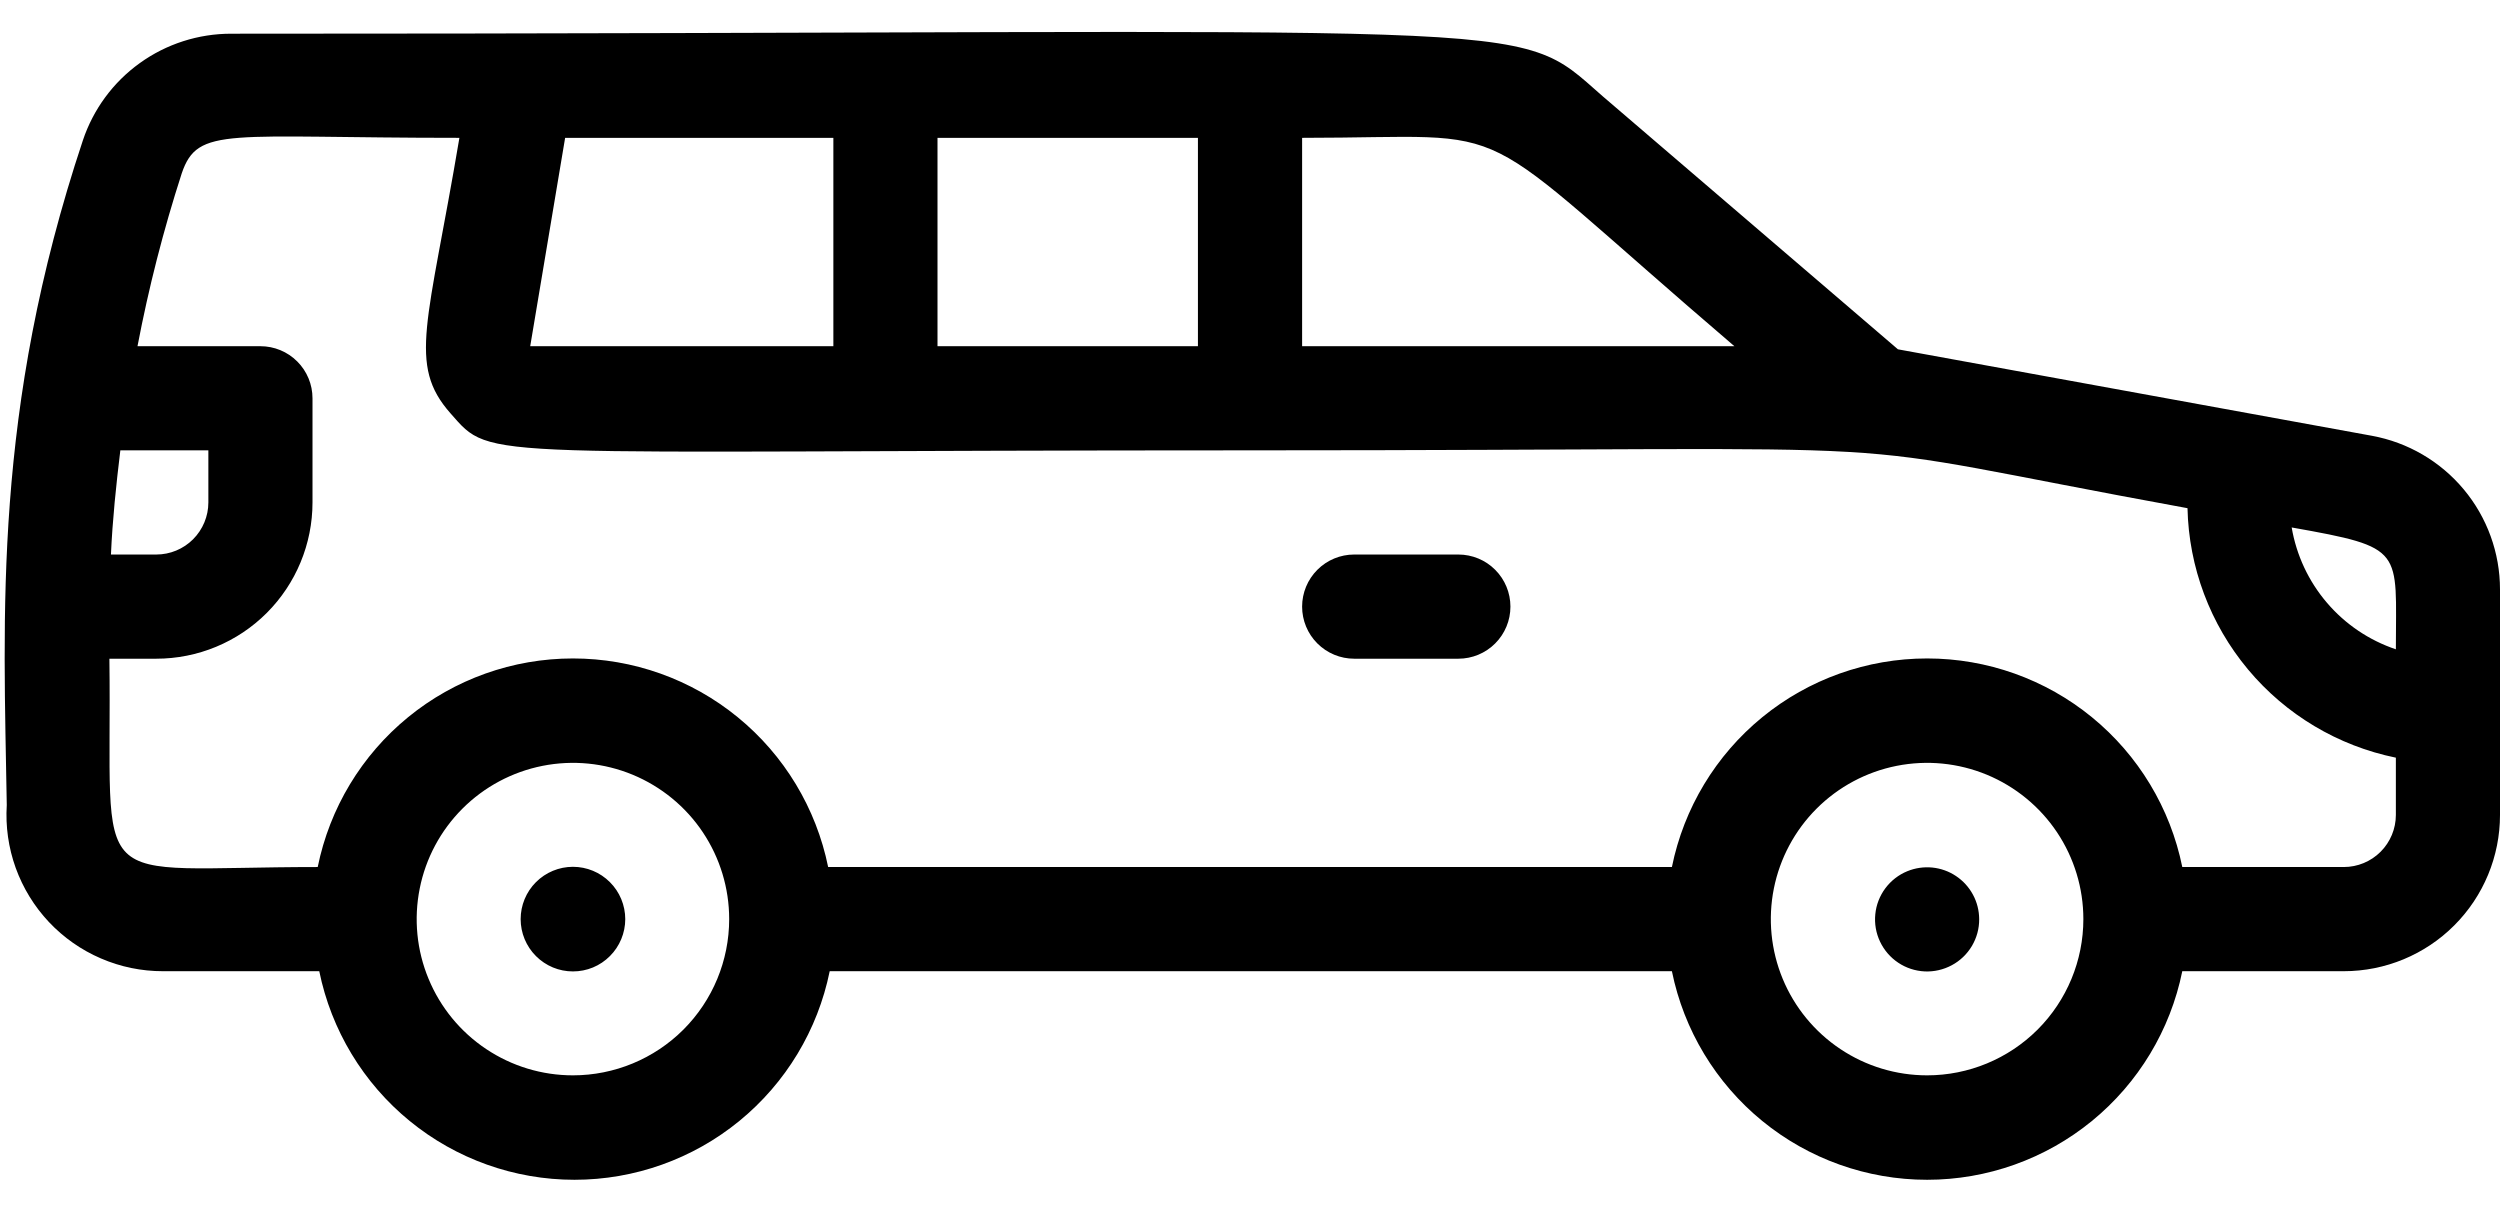
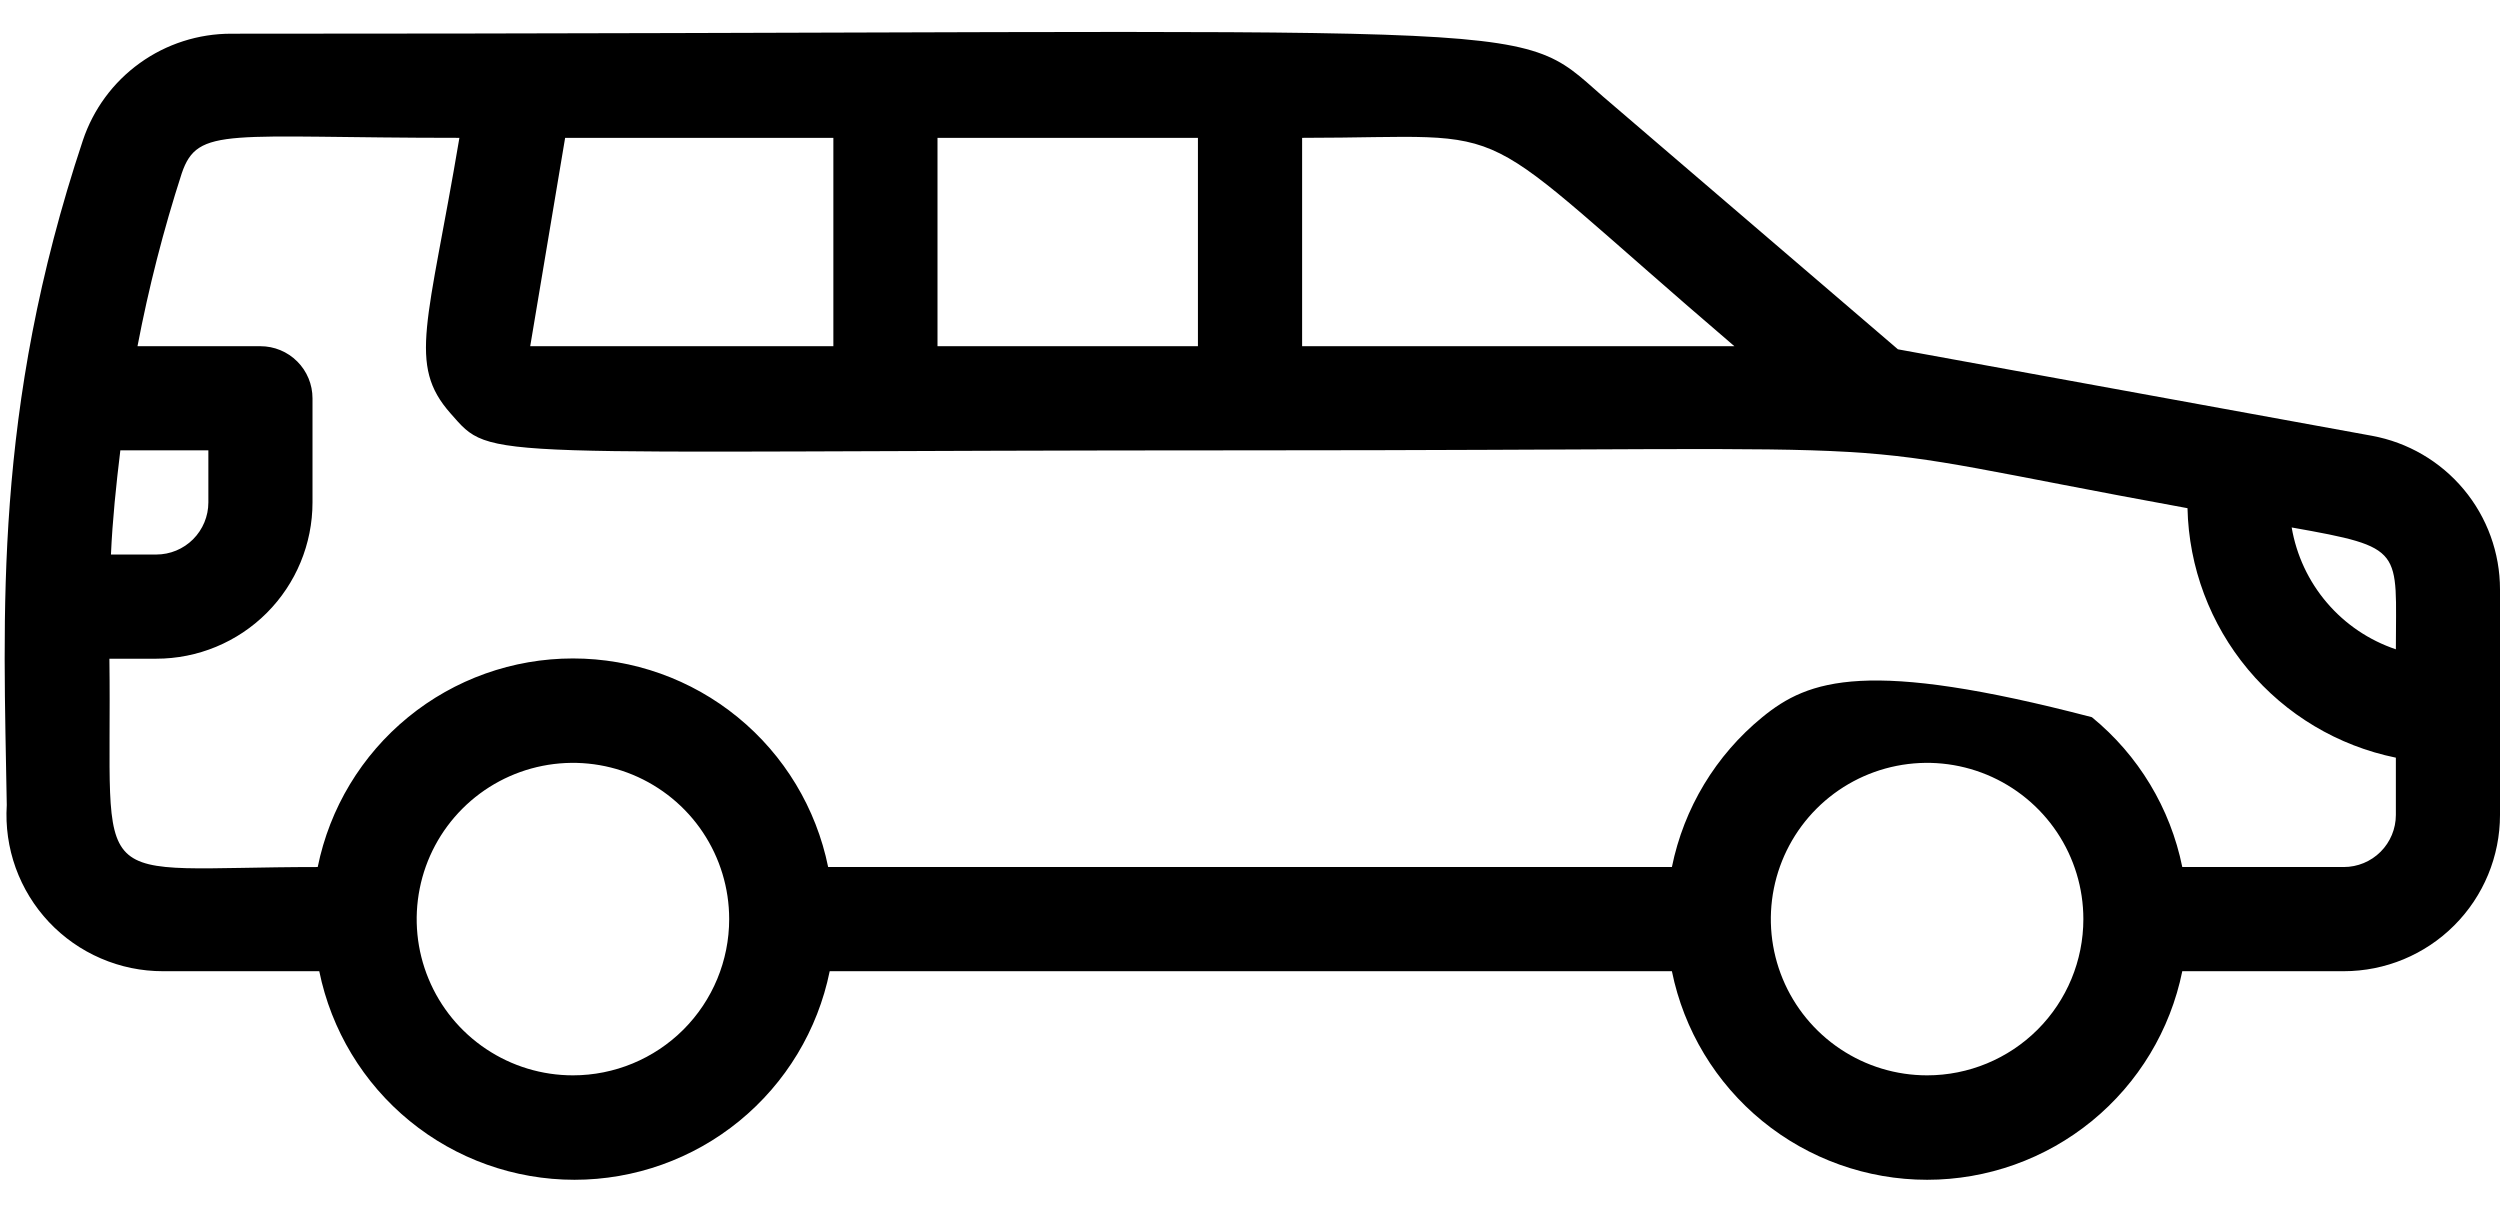
<svg xmlns="http://www.w3.org/2000/svg" width="58" height="28" viewBox="0 0 58 28" fill="none">
-   <path d="M44.25 20.212C44.047 20.295 43.871 20.432 43.74 20.608C43.609 20.784 43.528 20.992 43.507 21.21C43.485 21.428 43.523 21.648 43.617 21.846C43.711 22.044 43.856 22.213 44.039 22.335C44.221 22.457 44.433 22.526 44.652 22.537C44.871 22.547 45.089 22.497 45.282 22.393C45.475 22.29 45.636 22.135 45.748 21.947C45.86 21.758 45.919 21.543 45.917 21.324C45.916 21.126 45.867 20.931 45.773 20.757C45.679 20.582 45.544 20.434 45.379 20.324C45.215 20.214 45.026 20.147 44.829 20.127C44.632 20.108 44.433 20.137 44.25 20.212ZM12.434 22.181C12.547 22.294 12.681 22.384 12.828 22.445C12.975 22.506 13.133 22.537 13.292 22.537C13.452 22.537 13.61 22.506 13.757 22.445C13.904 22.384 14.038 22.294 14.15 22.181C14.263 22.069 14.352 21.935 14.413 21.788C14.474 21.641 14.506 21.483 14.506 21.324C14.506 21.164 14.474 21.006 14.413 20.859C14.352 20.712 14.263 20.578 14.15 20.466C13.923 20.238 13.614 20.11 13.292 20.11C12.971 20.11 12.662 20.238 12.434 20.466C12.207 20.693 12.079 21.002 12.079 21.324C12.079 21.645 12.207 21.954 12.434 22.181ZM33.834 12.865H31.417C31.097 12.865 30.79 12.992 30.563 13.219C30.336 13.446 30.209 13.753 30.209 14.074C30.209 14.394 30.336 14.701 30.563 14.928C30.79 15.155 31.097 15.282 31.417 15.282H33.834C34.154 15.282 34.462 15.155 34.688 14.928C34.915 14.701 35.042 14.394 35.042 14.074C35.042 13.753 34.915 13.446 34.688 13.219C34.462 12.992 34.154 12.865 33.834 12.865Z" fill="CurrentColor" />
-   <path d="M55.028 10.11L44.032 8.104L37.181 2.232C35.042 0.359 36.383 0.782 5.365 0.782C4.604 0.781 3.861 1.019 3.243 1.464C2.625 1.908 2.163 2.536 1.922 3.259C-0.169 9.542 0.085 14.255 0.157 18.677C0.126 19.172 0.196 19.668 0.364 20.135C0.533 20.602 0.795 21.029 1.134 21.39C1.474 21.751 1.884 22.039 2.34 22.235C2.795 22.432 3.286 22.533 3.782 22.532H7.407C7.685 23.897 8.426 25.125 9.505 26.007C10.584 26.889 11.934 27.371 13.328 27.371C14.722 27.371 16.073 26.889 17.152 26.007C18.231 25.125 18.972 23.897 19.249 22.532H38.788C39.065 23.897 39.806 25.125 40.885 26.007C41.964 26.889 43.315 27.371 44.709 27.371C46.102 27.371 47.453 26.889 48.532 26.007C49.611 25.125 50.352 23.897 50.629 22.532H54.375C55.337 22.532 56.259 22.15 56.938 21.47C57.618 20.79 58 19.868 58 18.907V13.675C58 12.827 57.702 12.005 57.159 11.354C56.616 10.703 55.862 10.263 55.028 10.11ZM55.584 15.064C54.963 14.855 54.41 14.482 53.985 13.984C53.559 13.486 53.277 12.882 53.167 12.237C55.813 12.708 55.584 12.732 55.584 15.064ZM40.238 8.032H30.209V3.198C35.489 3.198 33.834 2.558 40.238 8.032ZM27.792 8.032H21.75V3.198H27.792V8.032ZM19.334 3.198V8.032H12.301L13.111 3.198H19.334ZM2.792 10.448H4.834V11.657C4.834 11.977 4.706 12.284 4.48 12.511C4.253 12.738 3.946 12.865 3.625 12.865H2.574C2.61 12.055 2.695 11.246 2.792 10.448ZM13.292 24.948C12.575 24.948 11.874 24.736 11.278 24.337C10.682 23.939 10.217 23.373 9.943 22.71C9.668 22.048 9.597 21.319 9.737 20.616C9.876 19.913 10.222 19.267 10.729 18.76C11.236 18.253 11.882 17.908 12.585 17.768C13.288 17.628 14.017 17.7 14.679 17.974C15.341 18.249 15.908 18.713 16.306 19.309C16.704 19.905 16.917 20.606 16.917 21.323C16.917 22.285 16.535 23.207 15.855 23.887C15.175 24.566 14.253 24.948 13.292 24.948ZM44.709 24.948C43.992 24.948 43.291 24.736 42.695 24.337C42.099 23.939 41.634 23.373 41.359 22.71C41.085 22.048 41.013 21.319 41.153 20.616C41.293 19.913 41.638 19.267 42.145 18.76C42.652 18.253 43.298 17.908 44.001 17.768C44.705 17.628 45.433 17.7 46.096 17.974C46.758 18.249 47.324 18.713 47.723 19.309C48.121 19.905 48.334 20.606 48.334 21.323C48.334 22.285 47.952 23.207 47.272 23.887C46.592 24.566 45.67 24.948 44.709 24.948ZM54.375 20.115H50.629C50.352 18.749 49.611 17.521 48.532 16.639C47.453 15.757 46.102 15.276 44.709 15.276C43.315 15.276 41.964 15.757 40.885 16.639C39.806 17.521 39.065 18.749 38.788 20.115H19.213C18.935 18.749 18.195 17.521 17.115 16.639C16.036 15.757 14.686 15.276 13.292 15.276C11.898 15.276 10.547 15.757 9.468 16.639C8.389 17.521 7.648 18.749 7.371 20.115C1.897 20.115 2.61 20.84 2.538 15.282H3.625C4.587 15.282 5.509 14.9 6.189 14.22C6.868 13.54 7.25 12.618 7.25 11.657V9.24C7.25 8.92 7.123 8.612 6.896 8.386C6.67 8.159 6.362 8.032 6.042 8.032H3.19C3.449 6.674 3.792 5.334 4.217 4.02C4.592 2.92 5.269 3.198 10.658 3.198C9.933 7.512 9.449 8.455 10.452 9.59C11.455 10.726 10.875 10.448 29 10.448C46.267 10.448 41.482 10.098 50.75 11.79C50.78 13.159 51.275 14.478 52.153 15.53C53.031 16.582 54.241 17.304 55.584 17.578V18.907C55.584 19.227 55.456 19.535 55.23 19.761C55.003 19.988 54.696 20.115 54.375 20.115Z" fill="CurrentColor" />
+   <path d="M55.028 10.11L44.032 8.104L37.181 2.232C35.042 0.359 36.383 0.782 5.365 0.782C4.604 0.781 3.861 1.019 3.243 1.464C2.625 1.908 2.163 2.536 1.922 3.259C-0.169 9.542 0.085 14.255 0.157 18.677C0.126 19.172 0.196 19.668 0.364 20.135C0.533 20.602 0.795 21.029 1.134 21.39C1.474 21.751 1.884 22.039 2.34 22.235C2.795 22.432 3.286 22.533 3.782 22.532H7.407C7.685 23.897 8.426 25.125 9.505 26.007C10.584 26.889 11.934 27.371 13.328 27.371C14.722 27.371 16.073 26.889 17.152 26.007C18.231 25.125 18.972 23.897 19.249 22.532H38.788C39.065 23.897 39.806 25.125 40.885 26.007C41.964 26.889 43.315 27.371 44.709 27.371C46.102 27.371 47.453 26.889 48.532 26.007C49.611 25.125 50.352 23.897 50.629 22.532H54.375C55.337 22.532 56.259 22.15 56.938 21.47C57.618 20.79 58 19.868 58 18.907V13.675C58 12.827 57.702 12.005 57.159 11.354C56.616 10.703 55.862 10.263 55.028 10.11ZM55.584 15.064C54.963 14.855 54.41 14.482 53.985 13.984C53.559 13.486 53.277 12.882 53.167 12.237C55.813 12.708 55.584 12.732 55.584 15.064ZM40.238 8.032H30.209V3.198C35.489 3.198 33.834 2.558 40.238 8.032ZM27.792 8.032H21.75V3.198H27.792V8.032ZM19.334 3.198V8.032H12.301L13.111 3.198H19.334ZM2.792 10.448H4.834V11.657C4.834 11.977 4.706 12.284 4.48 12.511C4.253 12.738 3.946 12.865 3.625 12.865H2.574C2.61 12.055 2.695 11.246 2.792 10.448ZM13.292 24.948C12.575 24.948 11.874 24.736 11.278 24.337C10.682 23.939 10.217 23.373 9.943 22.71C9.668 22.048 9.597 21.319 9.737 20.616C9.876 19.913 10.222 19.267 10.729 18.76C11.236 18.253 11.882 17.908 12.585 17.768C13.288 17.628 14.017 17.7 14.679 17.974C15.341 18.249 15.908 18.713 16.306 19.309C16.704 19.905 16.917 20.606 16.917 21.323C16.917 22.285 16.535 23.207 15.855 23.887C15.175 24.566 14.253 24.948 13.292 24.948ZM44.709 24.948C43.992 24.948 43.291 24.736 42.695 24.337C42.099 23.939 41.634 23.373 41.359 22.71C41.085 22.048 41.013 21.319 41.153 20.616C41.293 19.913 41.638 19.267 42.145 18.76C42.652 18.253 43.298 17.908 44.001 17.768C44.705 17.628 45.433 17.7 46.096 17.974C46.758 18.249 47.324 18.713 47.723 19.309C48.121 19.905 48.334 20.606 48.334 21.323C48.334 22.285 47.952 23.207 47.272 23.887C46.592 24.566 45.67 24.948 44.709 24.948ZM54.375 20.115H50.629C50.352 18.749 49.611 17.521 48.532 16.639C43.315 15.276 41.964 15.757 40.885 16.639C39.806 17.521 39.065 18.749 38.788 20.115H19.213C18.935 18.749 18.195 17.521 17.115 16.639C16.036 15.757 14.686 15.276 13.292 15.276C11.898 15.276 10.547 15.757 9.468 16.639C8.389 17.521 7.648 18.749 7.371 20.115C1.897 20.115 2.61 20.84 2.538 15.282H3.625C4.587 15.282 5.509 14.9 6.189 14.22C6.868 13.54 7.25 12.618 7.25 11.657V9.24C7.25 8.92 7.123 8.612 6.896 8.386C6.67 8.159 6.362 8.032 6.042 8.032H3.19C3.449 6.674 3.792 5.334 4.217 4.02C4.592 2.92 5.269 3.198 10.658 3.198C9.933 7.512 9.449 8.455 10.452 9.59C11.455 10.726 10.875 10.448 29 10.448C46.267 10.448 41.482 10.098 50.75 11.79C50.78 13.159 51.275 14.478 52.153 15.53C53.031 16.582 54.241 17.304 55.584 17.578V18.907C55.584 19.227 55.456 19.535 55.23 19.761C55.003 19.988 54.696 20.115 54.375 20.115Z" fill="CurrentColor" />
</svg>